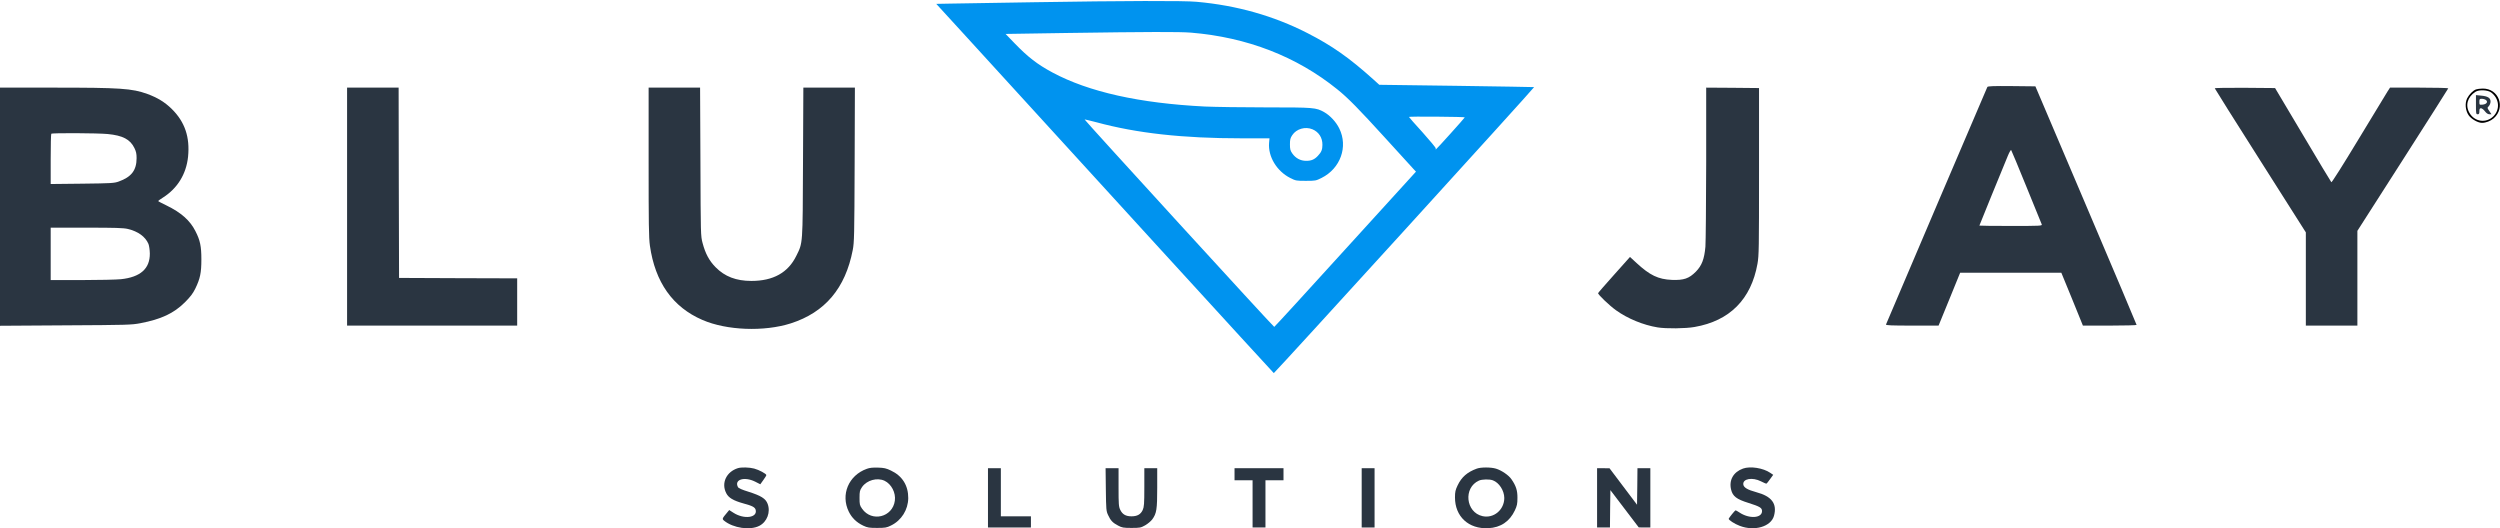
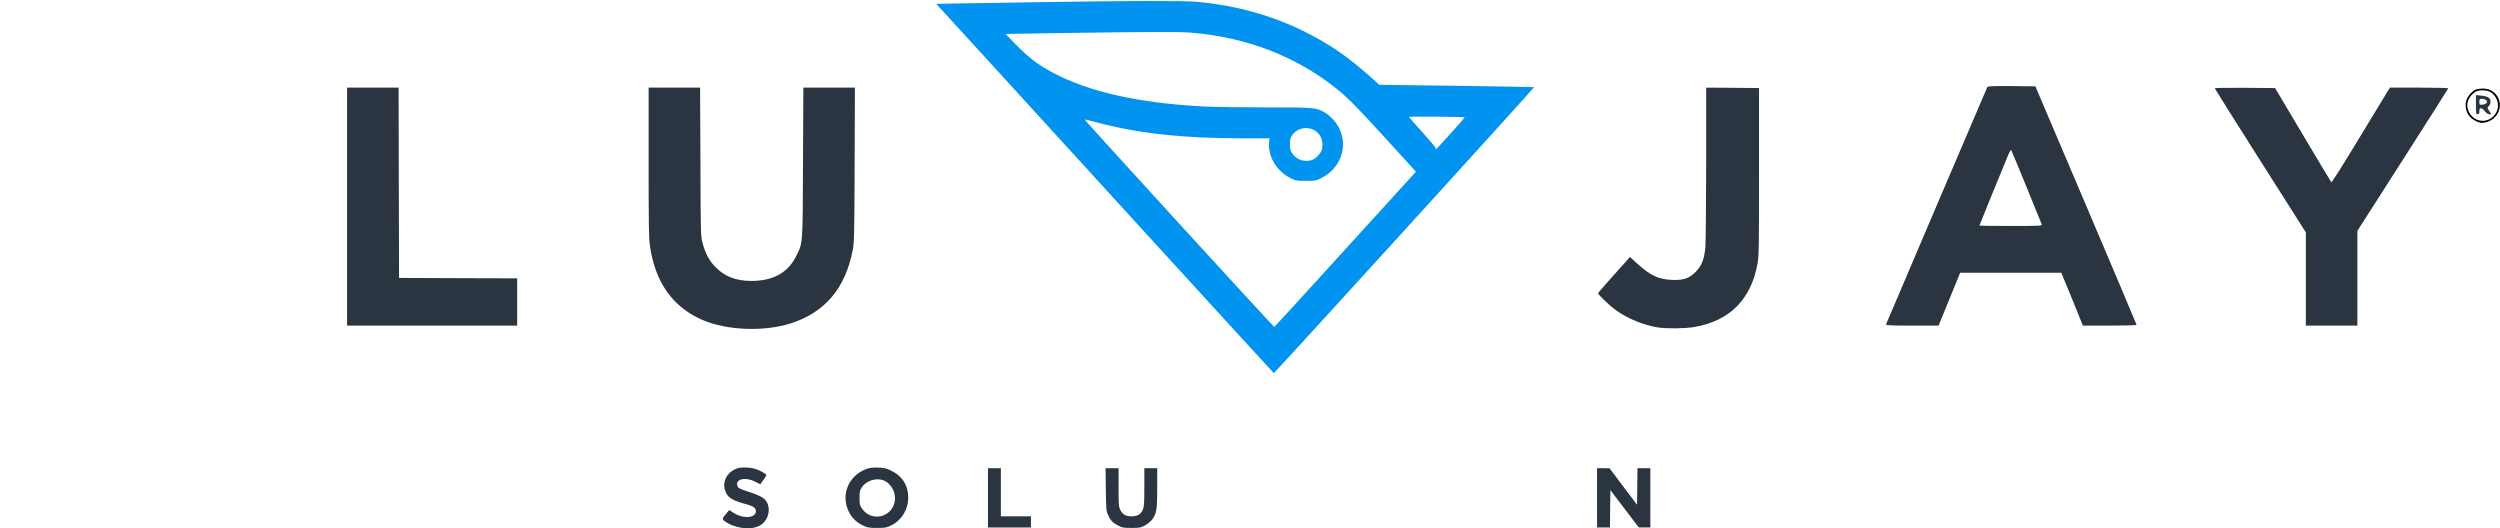
<svg xmlns="http://www.w3.org/2000/svg" version="1.1" id="Layer_1" x="0px" y="0px" viewBox="0 0 2910 615" style="enable-background:new 0 0 2910 615;" xml:space="preserve">
  <style type="text/css">
	.st0{fill:#0093EF;}
	.st1{fill:#2A3541;}
</style>
  <g transform="translate(0,615) scale(0.1,-0.1)">
    <path class="st0" d="M12035,6124c-451-7-891-14-978-16l-159-3l344-376c1247-1368,3578-3918,3585-3922s3036,3323,3030,3329   c-1,1-407,8-902,15l-900,12l-73,66c-279,250-475,388-762,535c-393,201-822,323-1290,365C13784,6143,13087,6141,12035,6124z    M13864,5770c652-54,1227-277,1701-659c125-100,252-230,558-566c165-181,313-344,329-361l30-32l-822-903c-451-497-824-904-828-904   c-10,0-2212,2409-2207,2414c2,2,64-13,137-32c471-128,1005-187,1689-187h326l-5-54c-13-159,90-329,247-408c63-32,71-33,181-33   c111,0,117,1,183,34c220,110,311,364,206,576c-37,76-107,151-176,190c-96,53-114,55-668,55c-280,0-604,5-720,10   c-762,38-1352,170-1774,396c-178,96-285,179-441,340l-105,109l705,11C13377,5780,13725,5781,13864,5770z M17050,4784   c0-6-331-374-337-374c-2,0-3,6-1,13s-68,91-154,187c-87,95-158,176-158,179s146,5,325,3C16904,4791,17050,4787,17050,4784z    M15277,4645c74-31,117-98,116-181c0-55-12-85-52-127c-39-43-79-60-138-59c-66,0-122,31-160,85c-24,34-28,50-28,107   c0,55,4,73,27,107C15090,4650,15193,4680,15277,4645z" />
    <path class="st1" d="M23133,5138c-5-9-1125-2632-1180-2765c-4-10,61-13,304-13h308l126,308l125,307h589h589l126-307l125-308h313   c171,0,312,4,312,8c0,5-265,632-589,1393l-589,1384l-275,3C23203,5150,23140,5147,23133,5138z M23588,3975c94-231,174-428,178-437   c6-17-16-18-360-18c-201,0-366,2-366,4c0,3,263,649,332,814c17,41,34,70,38,65C23414,4399,23494,4206,23588,3975z" />
-     <path class="st1" d="M0,3744V2358l763,5c719,4,768,5,872,25c240,46,387,114,516,242c65,65,94,103,122,160c57,117,71,185,71,340   c0,153-14,222-69,329c-63,125-166,216-336,299c-54,26-98,49-98,52s24,20,54,39c171,108,273,275,294,476c23,229-37,405-188,555   c-82,81-168,133-285,176c-180,65-313,74-1098,74H0V3744z M1253,4590c175-17,261-61,311-162c20-40,26-67,26-118   c0-142-60-220-208-273c-53-19-85-21-424-25l-368-4v290c0,159,3,292,7,295C607,4604,1134,4601,1253,4590z M1488,3485   c120-29,203-89,240-174c8-21,15-68,16-111c2-177-109-276-337-300c-51-5-255-10-454-10H590v305v305h418   C1341,3500,1438,3497,1488,3485z" />
    <path class="st1" d="M4040,3745V2360h990h990v275v275l-687,2l-688,3l-3,1108l-2,1107h-300h-300V3745z" />
    <path class="st1" d="M7550,4265c0-725,2-882,15-975c60-424,265-715,611-864c283-123,718-139,1029-40c398,128,635,408,721,854   c17,87,19,170,22,993l3,897h-300h-300l-4-867c-4-974-1-935-78-1091c-96-196-269-292-523-292c-177,0-310,51-416,159   c-75,76-119,158-152,282c-22,83-22,92-25,947l-4,862h-299h-300V4265z" />
    <path class="st1" d="M19860,4253c-1-483-5-922-9-975c-13-145-42-219-110-289c-81-82-141-102-281-97c-159,7-256,54-411,197l-76,70   l-184-206c-101-113-186-210-187-215c-6-13,133-146,209-200c135-97,318-172,484-199c100-16,324-14,430,5c409,71,658,322,732,736   c17,97,18,176,18,1075v970l-307,3l-308,2V4253z" />
    <path class="st1" d="M25780,5122c0-4,238-383,530-842l530-835v-542v-543h300h300v551v552l528,825c290,454,529,829,530,834   c2,4-150,8-337,8h-341l-28-43c-15-24-166-274-337-555c-188-311-313-508-318-503s-155,254-332,553l-323,543l-351,3   C25938,5129,25780,5127,25780,5122z" />
    <path d="M28820,5109c-36-14-79-58-102-103c-28-56-22-139,16-196c29-44,108-90,156-90c46,0,100,21,137,53c142,125,59,349-129,346   C28869,5119,28834,5114,28820,5109z M28997,5074c95-71,107-197,26-278c-84-83-218-65-278,39c-52,88-24,187,70,247   C28856,5108,28957,5103,28997,5074z" />
    <path class="st1" d="M28820,4931c0-104,1-111,20-111c16,0,20,7,20,35s4,35,19,35c10,0,31-16,45-35c18-23,35-35,52-35h25l-25,37   c-26,37-26,37-6,58c11,12,20,35,20,53c0,42-32,62-110,69l-60,6V4931z M28936,4986c28-22,7-50-40-54c-35-3-36-2-36,32   c0,33,3,36,28,36C28904,5000,28925,4994,28936,4986z" />
    <path class="st1" d="M8590,701c-135-42-197-173-137-291c27-54,82-87,201-120c104-28,134-44,142-75c23-92-135-113-258-34l-50,32   l-24-29c-59-70-61-74-34-96c106-85,301-114,408-59c91,46,134,161,97,257c-23,61-77,94-222,140c-75,23-116,41-123,54   c-47,88,73,126,199,64l61-31l35,49c19,26,35,52,35,58c0,15-85,61-142,76S8631,713,8590,701z" />
    <path class="st1" d="M10090,693c-213-76-307-301-210-499c36-73,91-126,169-163c49-23,68-26,161-26c94,0,111,3,161,28   c122,59,199,183,201,318c1,147-69,260-202,322c-54,26-79,32-150,34C10161,709,10121,705,10090,693z M10296,554   c80-38,133-140,120-232c-26-193-269-253-381-94c-28,40-30,50-30,127c0,76,3,87,30,127C10091,561,10210,594,10296,554z" />
-     <path class="st1" d="M17189,695c-111-41-176-98-222-194c-26-54-31-77-31-140c-1-223,159-371,388-359c144,7,248,78,309,207   c25,54,30,76,30,145c1,87-17,142-70,218c-31,46-116,104-180,123C17354,713,17237,713,17189,695z M17377,559c73-27,132-119,133-205   c0-138-123-241-253-212c-197,44-226,332-42,414C17251,572,17338,574,17377,559z" />
-     <path class="st1" d="M20289,696c-112-40-166-134-139-245c18-77,63-112,202-155c133-42,158-57,158-95c0-84-151-93-265-15   c-20,13-39,24-43,24c-7-1-75-84-80-98c-4-13,69-61,129-83c171-66,363-9,398,116c39,142-26,228-206,276c-100,27-147,54-151,90   c-8,67,106,87,206,36c30-15,57-27,61-27c5,0,24,23,44,52l37,51l-34,23C20523,703,20373,726,20289,696z" />
    <path class="st1" d="M11500,355V10h250h250v65v65h-175h-175v280v280h-75h-75V355z" />
    <path class="st1" d="M12872,453c3-234,4-251,26-298c29-64,55-91,117-123c45-24,61-27,155-27c98,0,109,2,159,30c30,17,67,48,83,69   c51,70,58,117,58,368v228h-75h-75V478c0-197-3-228-19-265c-24-51-63-73-131-73c-66,0-105,23-130,75c-18,37-20,63-20,263v222h-76   h-75L12872,453z" />
-     <path class="st1" d="M14370,630v-70h105h105V285V10h75h75v275v275h105h105v70v70h-285h-285V630z" />
-     <path class="st1" d="M15850,355V10h75h75v345v345h-75h-75V355z" />
    <path class="st1" d="M18590,355V10h75h75l2,217l3,218l165-217l165-217l68-1h67v345v345h-75h-75l-2-212l-3-213l-160,212l-160,212   l-72,1h-73V355z" />
  </g>
</svg>